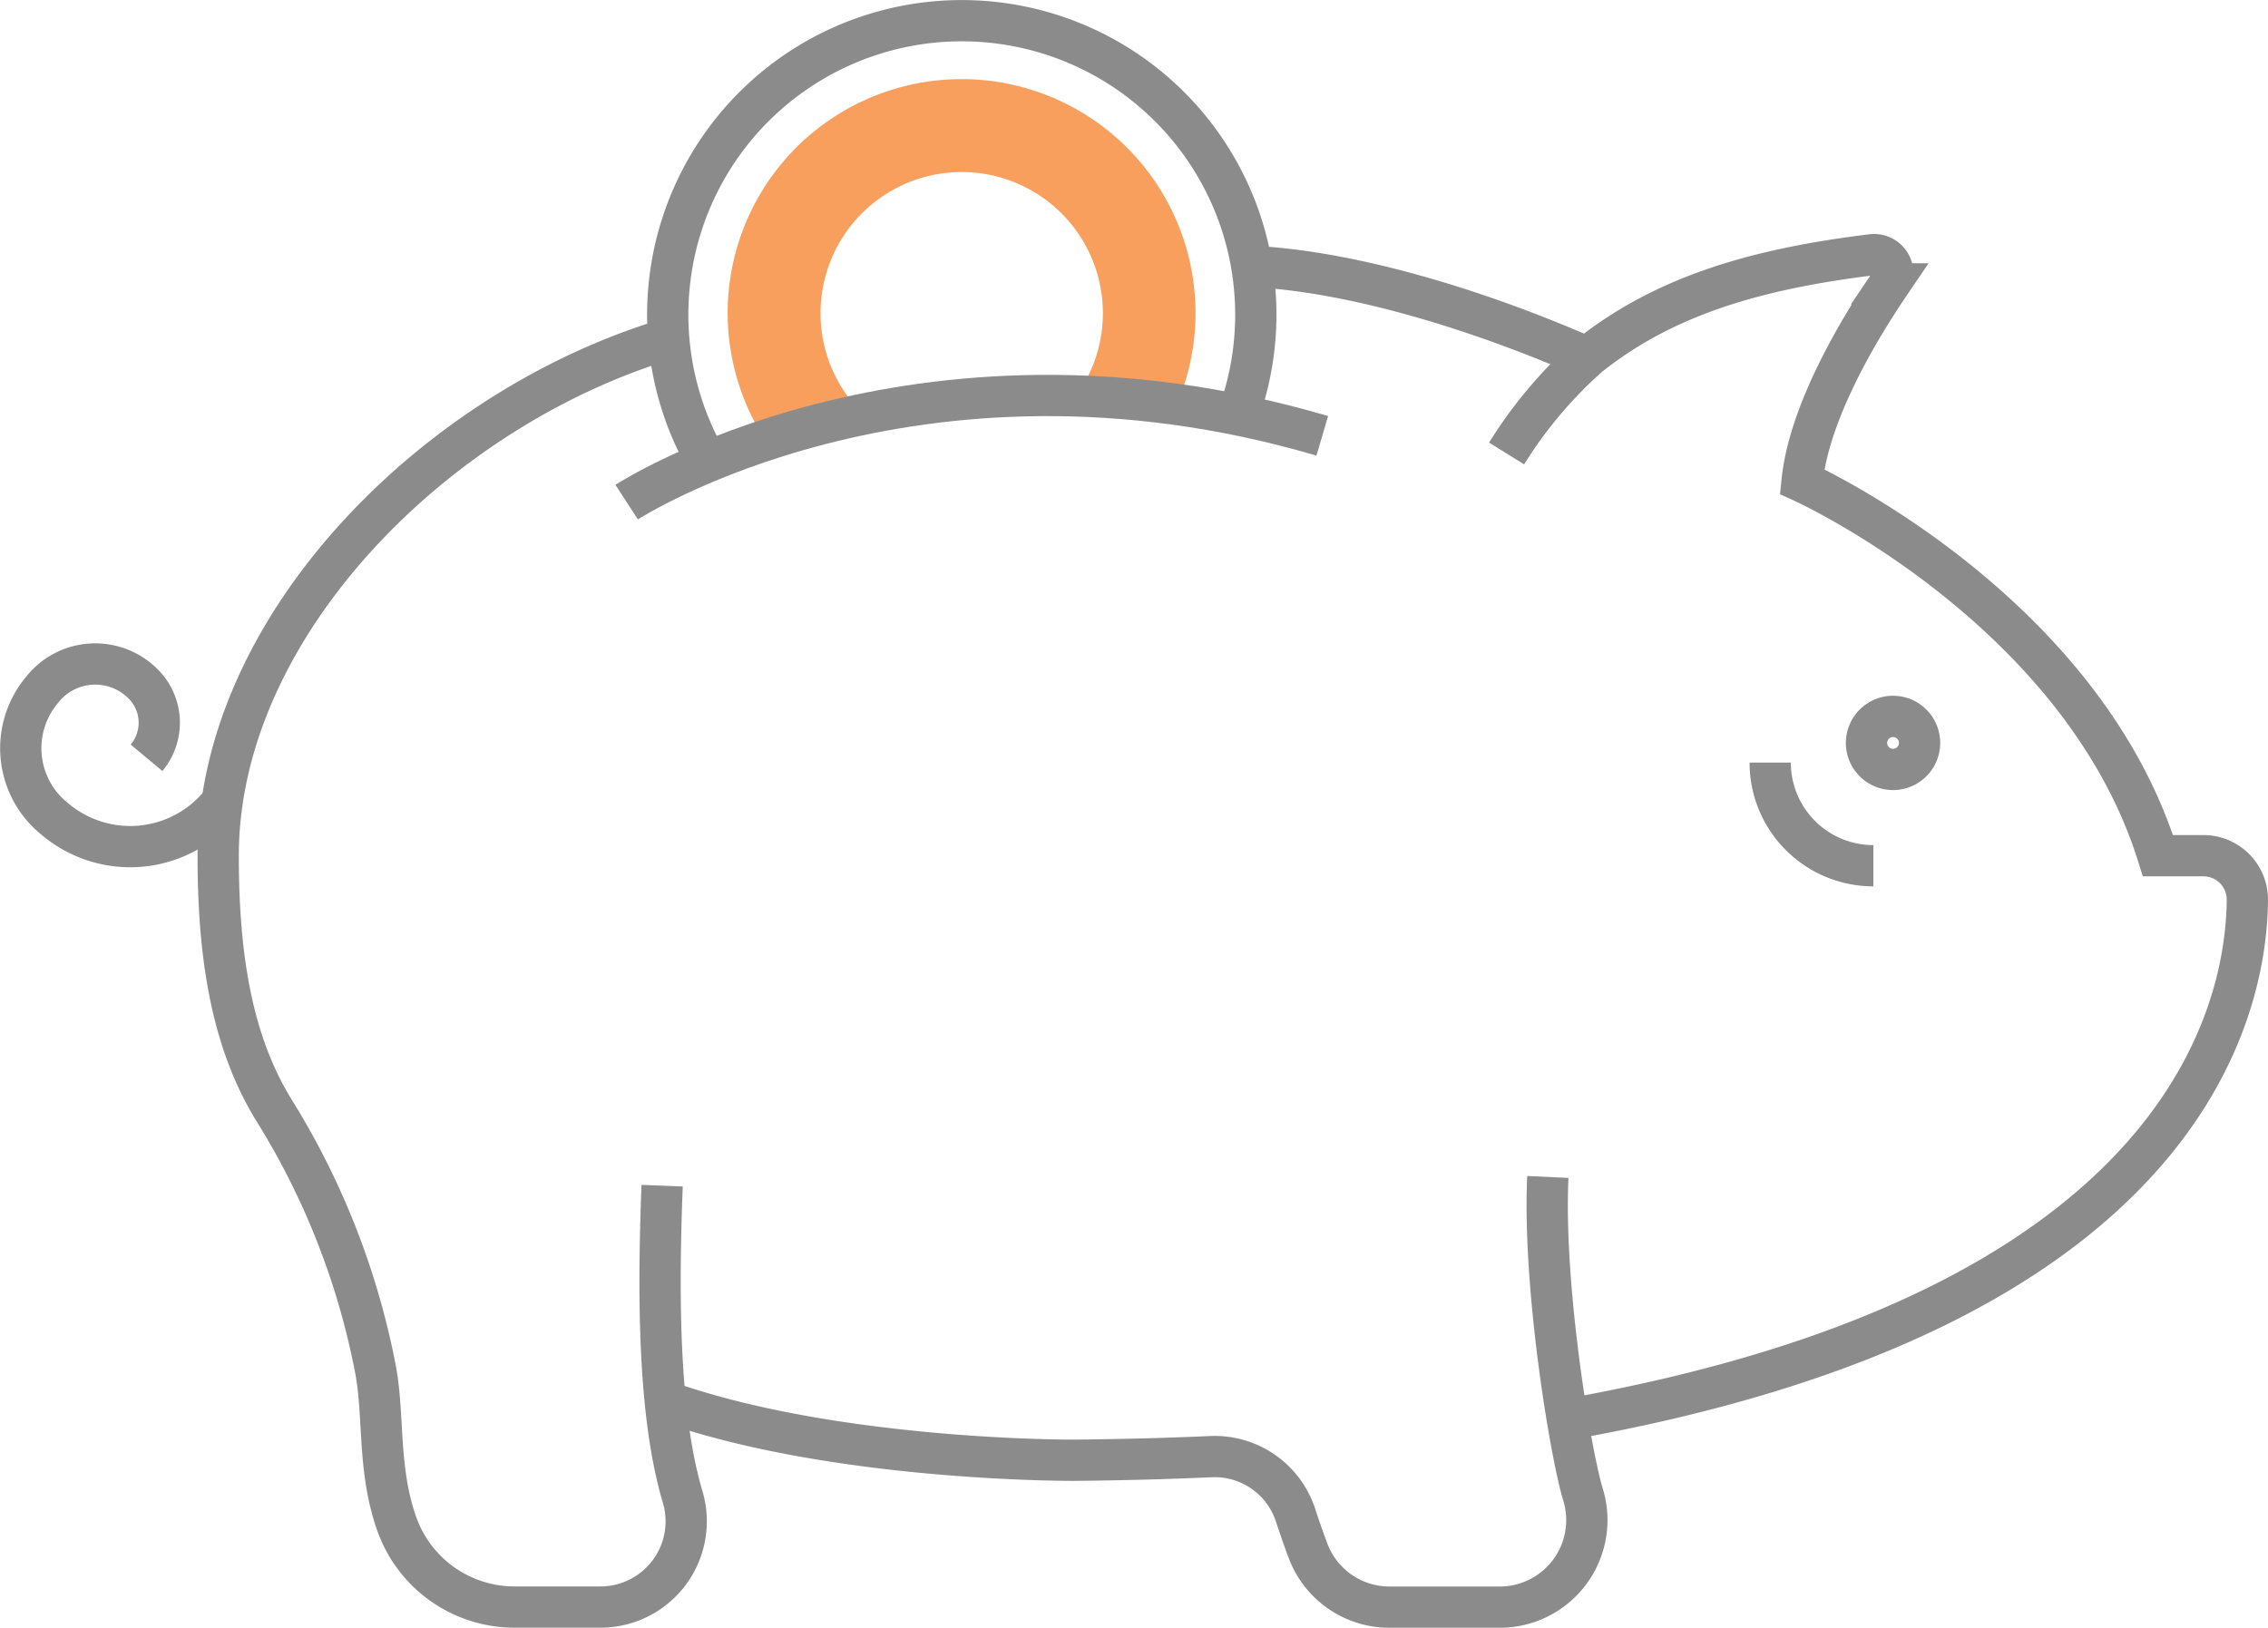
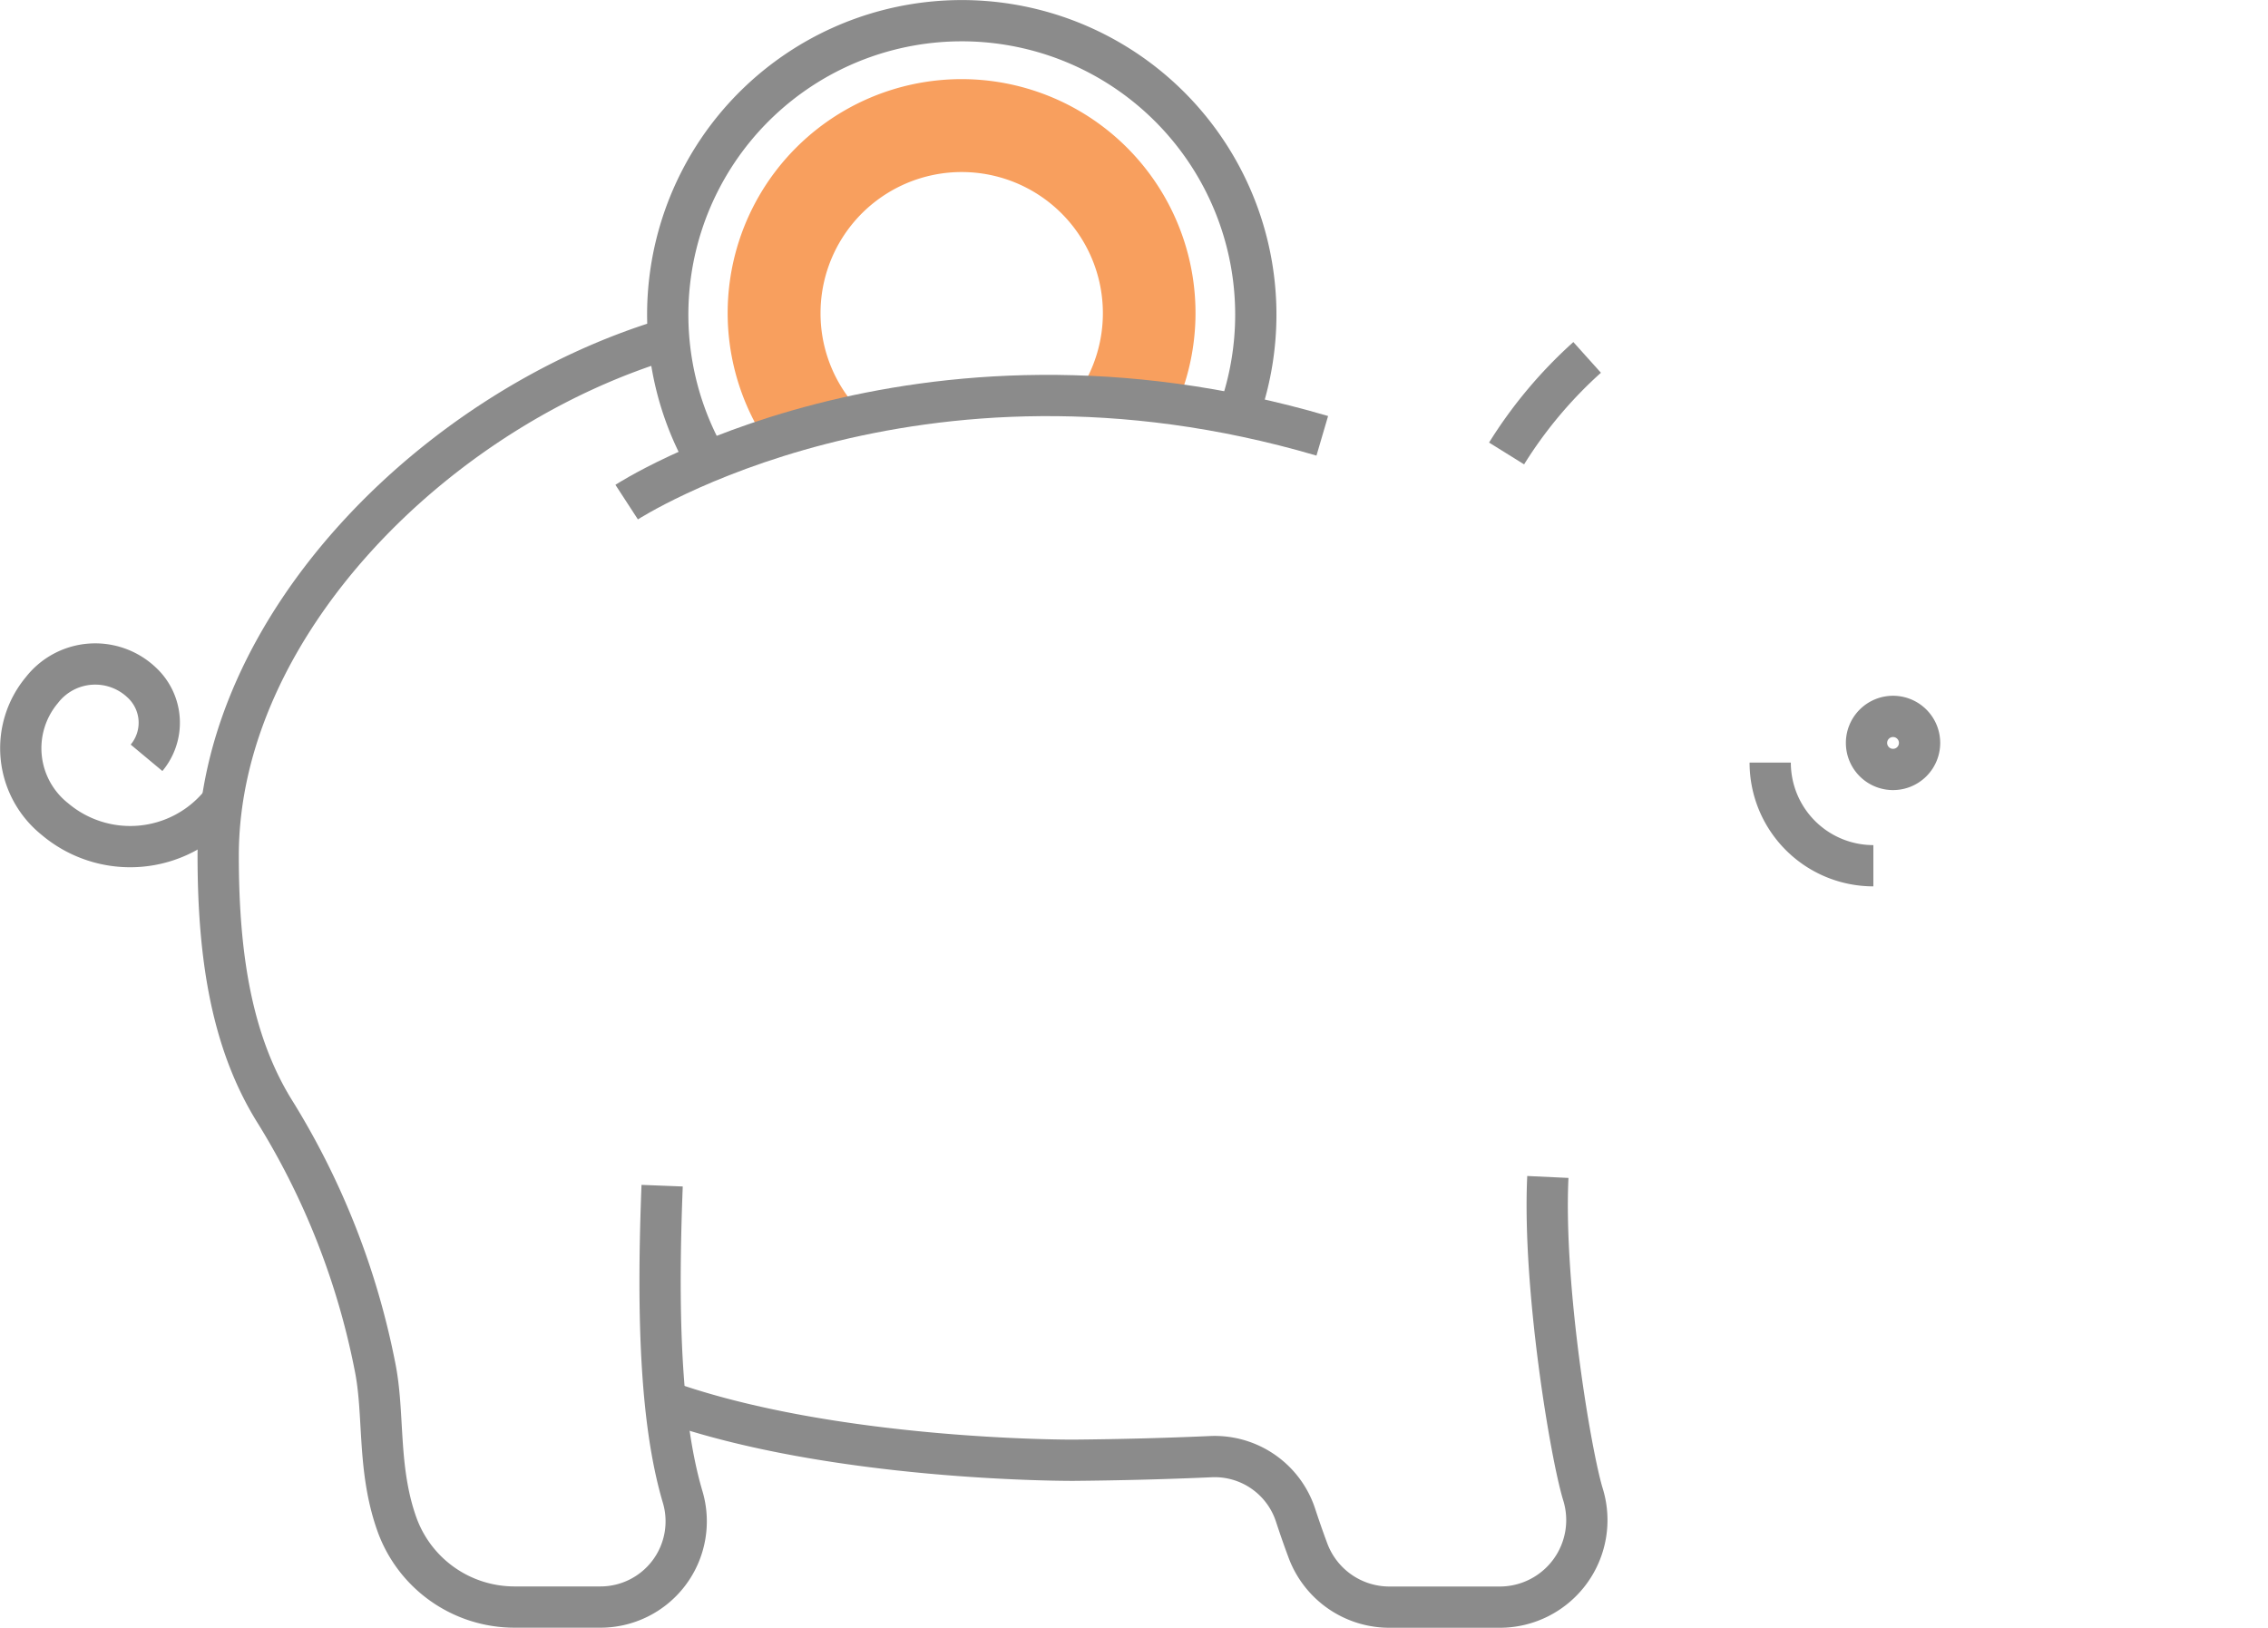
<svg xmlns="http://www.w3.org/2000/svg" width="164.881" height="118.365" viewBox="0 0 164.881 118.365">
  <defs>
    <style>.a{fill:#f89f5e;}.b{fill:none;stroke:#8b8b8b;stroke-miterlimit:10;stroke-width:3px;}</style>
  </defs>
  <g transform="translate(1.505 1.5)">
    <path class="a" d="M420.774,5209.359a10.263,10.263,0,1,1,19.352,4.758,54.912,54.912,0,0,1,6.9.989,17.006,17.006,0,1,0-30.729,2.728,47.42,47.42,0,0,1,6.6-2.235A10.208,10.208,0,0,1,420.774,5209.359Z" transform="translate(-362.627 -5188.077)" />
    <path class="b" d="M389.656,5221.421c-16.872,5.031-32.753,20.887-32.753,37.6,0,7.35.983,13.65,4.191,18.726a55.367,55.367,0,0,1,7.193,18.355c.721,3.467.161,7.4,1.58,11.457a9.082,9.082,0,0,0,8.563,6.1h6.247a6.234,6.234,0,0,0,6-7.981c-1.686-5.665-1.844-13.81-1.5-22.661" transform="translate(-342.546 -5198.297)" />
-     <path class="b" d="M495.394,5296.758c45.119-7.9,49.7-29.662,49.762-37.865a3.192,3.192,0,0,0-3.2-3.184h-3.3c-5.625-18.054-25.874-27.205-25.874-27.205.516-5.08,4.15-11.109,6.368-14.376a1.365,1.365,0,0,0-1.3-2.118c-8.427,1.036-15.144,2.983-20.7,7.466-5.786-2.556-15.767-6.192-24.38-6.623" transform="translate(-383.28 -5194.984)" />
    <path class="b" d="M407.021,5331.728c12.227,4.343,29.309,4.3,29.674,4.3q5.2-.048,9.994-.262a6.184,6.184,0,0,1,6.158,4.26c.266.81.566,1.68.9,2.573a6.318,6.318,0,0,0,5.93,4.111h8.019a6.331,6.331,0,0,0,6.044-8.2c-.894-2.921-2.928-15.1-2.553-23.082" transform="translate(-360.165 -5231.342)" />
    <path class="b" d="M545.554,5265.713a1.929,1.929,0,1,0-1.928,1.93A1.929,1.929,0,0,0,545.554,5265.713Z" transform="translate(-407.508 -5213.19)" />
    <path class="b" d="M530.9,5268.964a7.5,7.5,0,0,0,7.5,7.5" transform="translate(-403.713 -5215.01)" />
    <path class="b" d="M402.7,5235.55s20.839-13.553,50.57-4.821" transform="translate(-358.647 -5200.538)" />
    <path class="b" d="M448.9,5214.068a21.376,21.376,0,1,0-38.863,3.538" transform="translate(-360.262 -5185.762)" />
    <path class="b" d="M507.2,5223.528a32.351,32.351,0,0,0-5.856,6.985" transform="translate(-393.322 -5199.038)" />
    <path class="b" d="M349.2,5268.18a8.479,8.479,0,0,1-11.948,1.005,6.589,6.589,0,0,1-.948-9.382,4.909,4.909,0,0,1,7.267-.539,3.983,3.983,0,0,1,.341,5.464" transform="translate(-334.763 -5211.122)" />
  </g>
</svg>